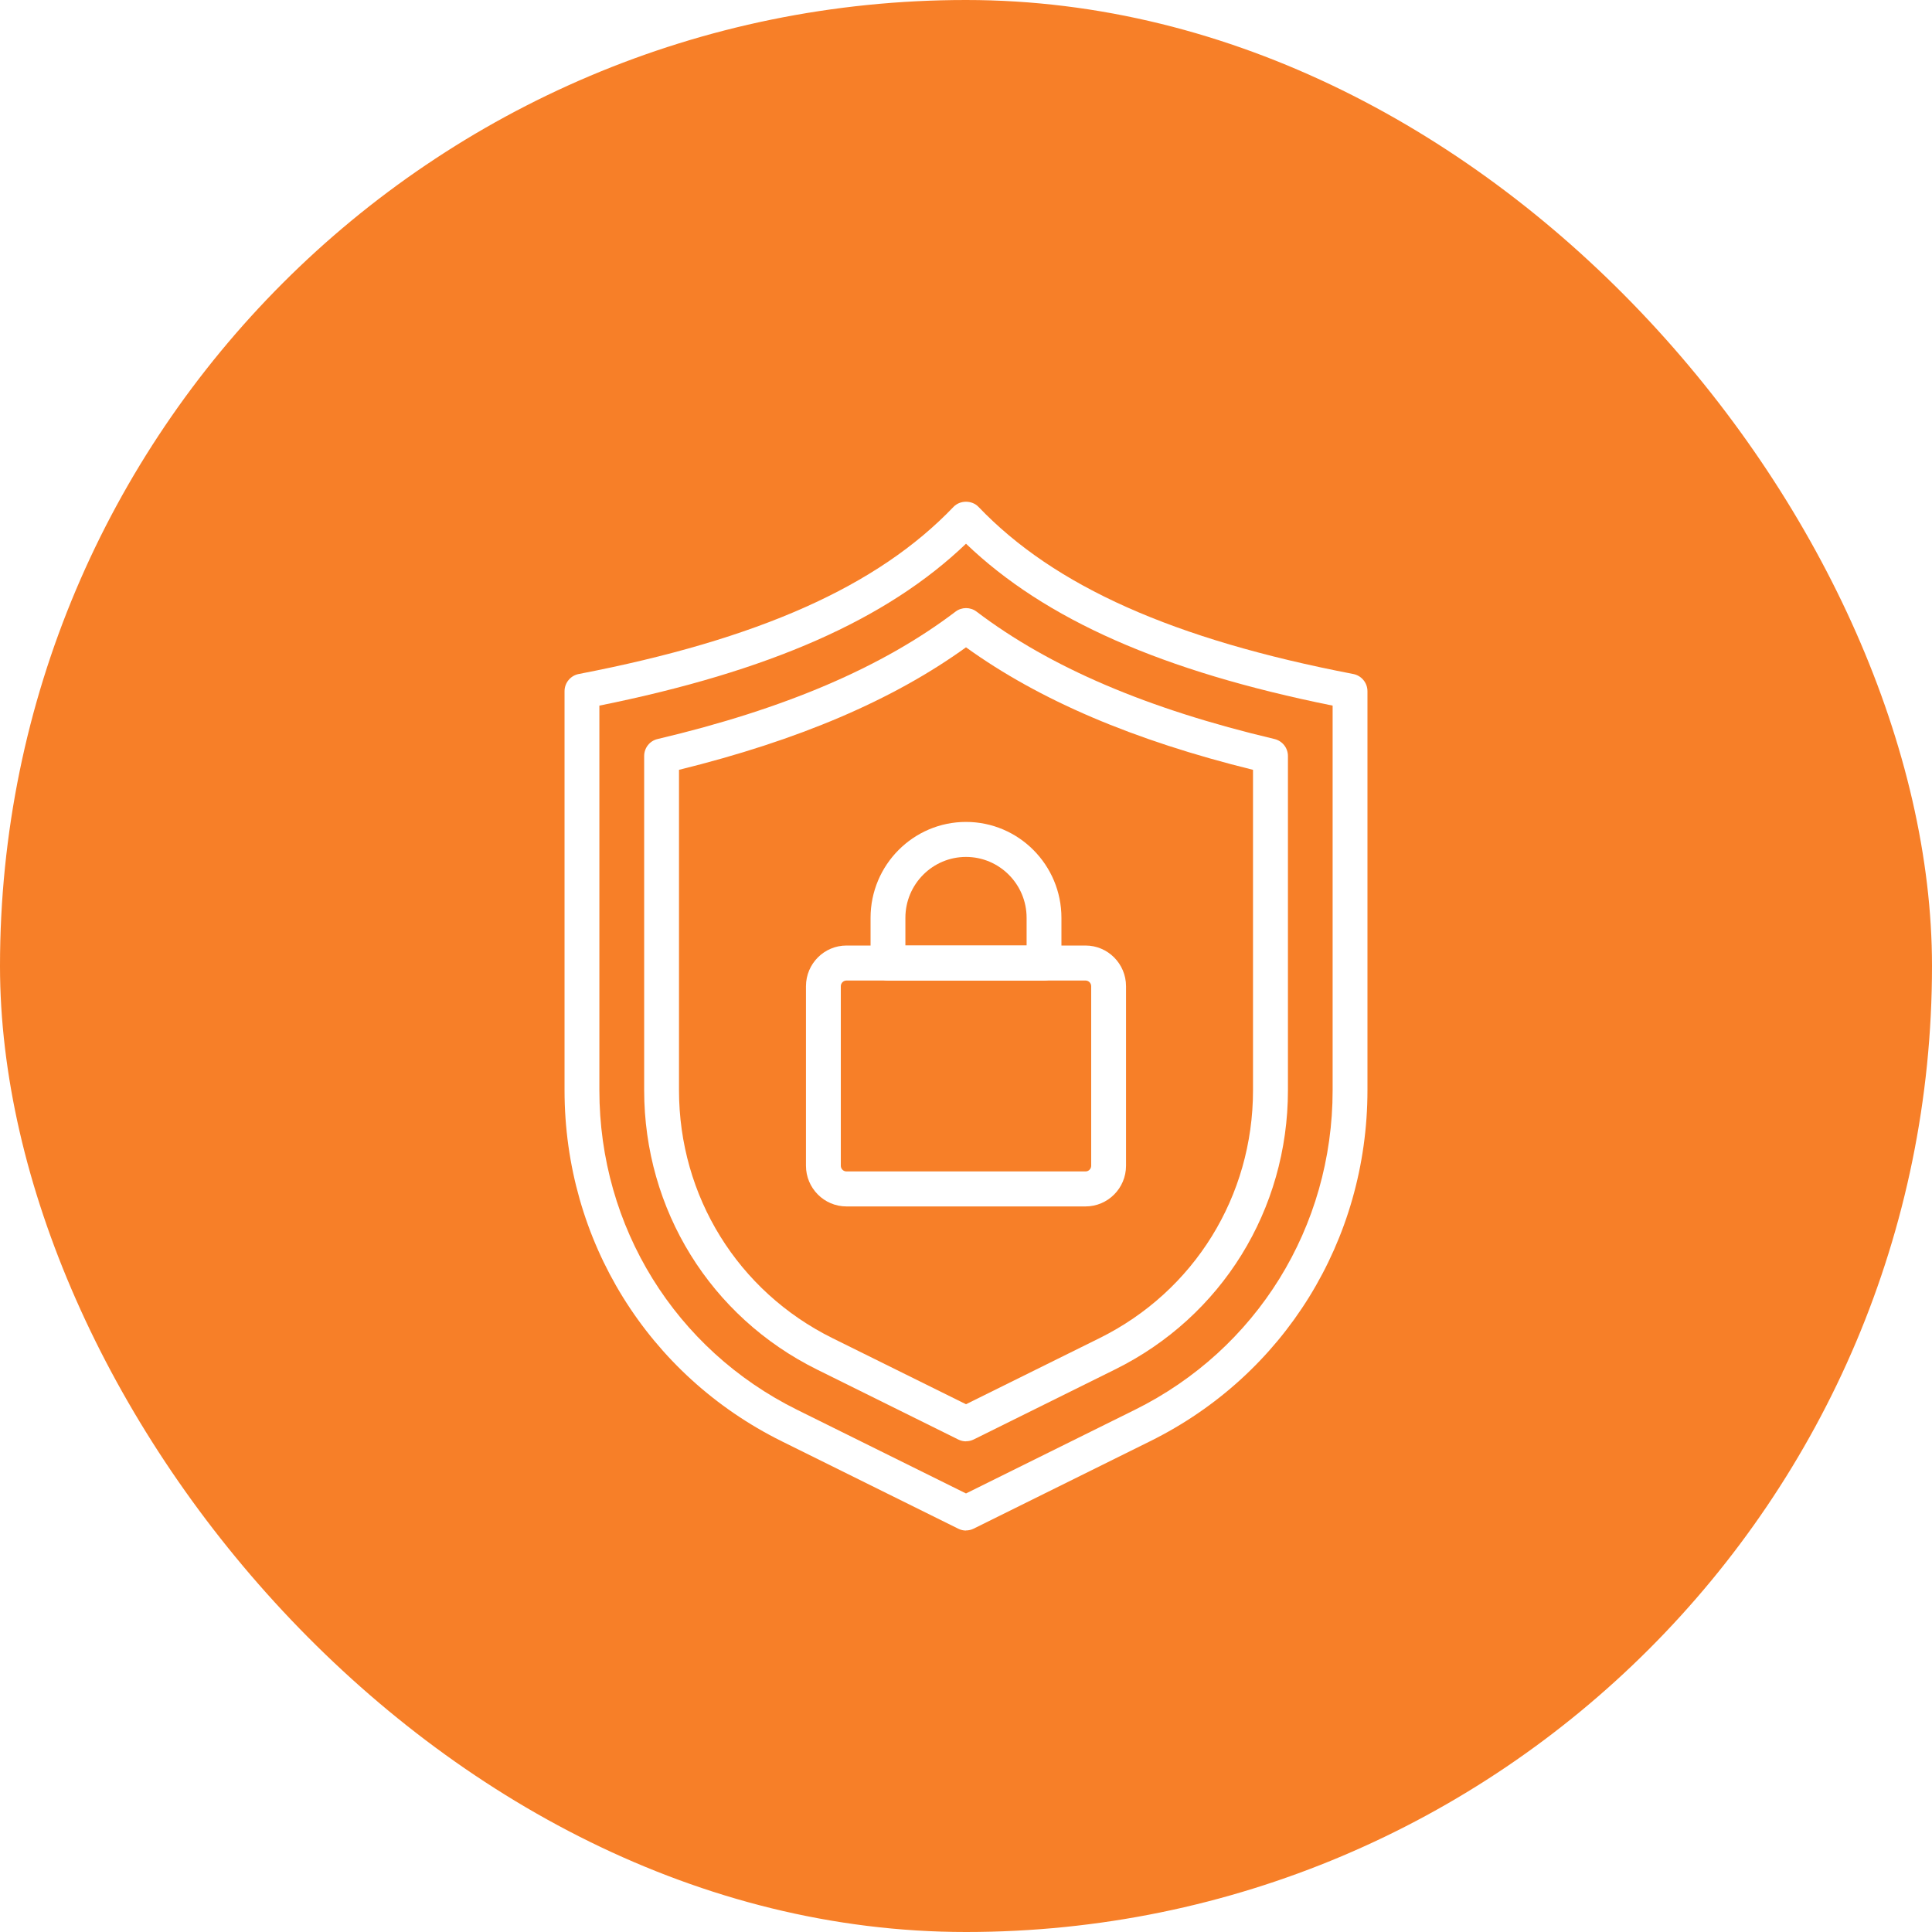
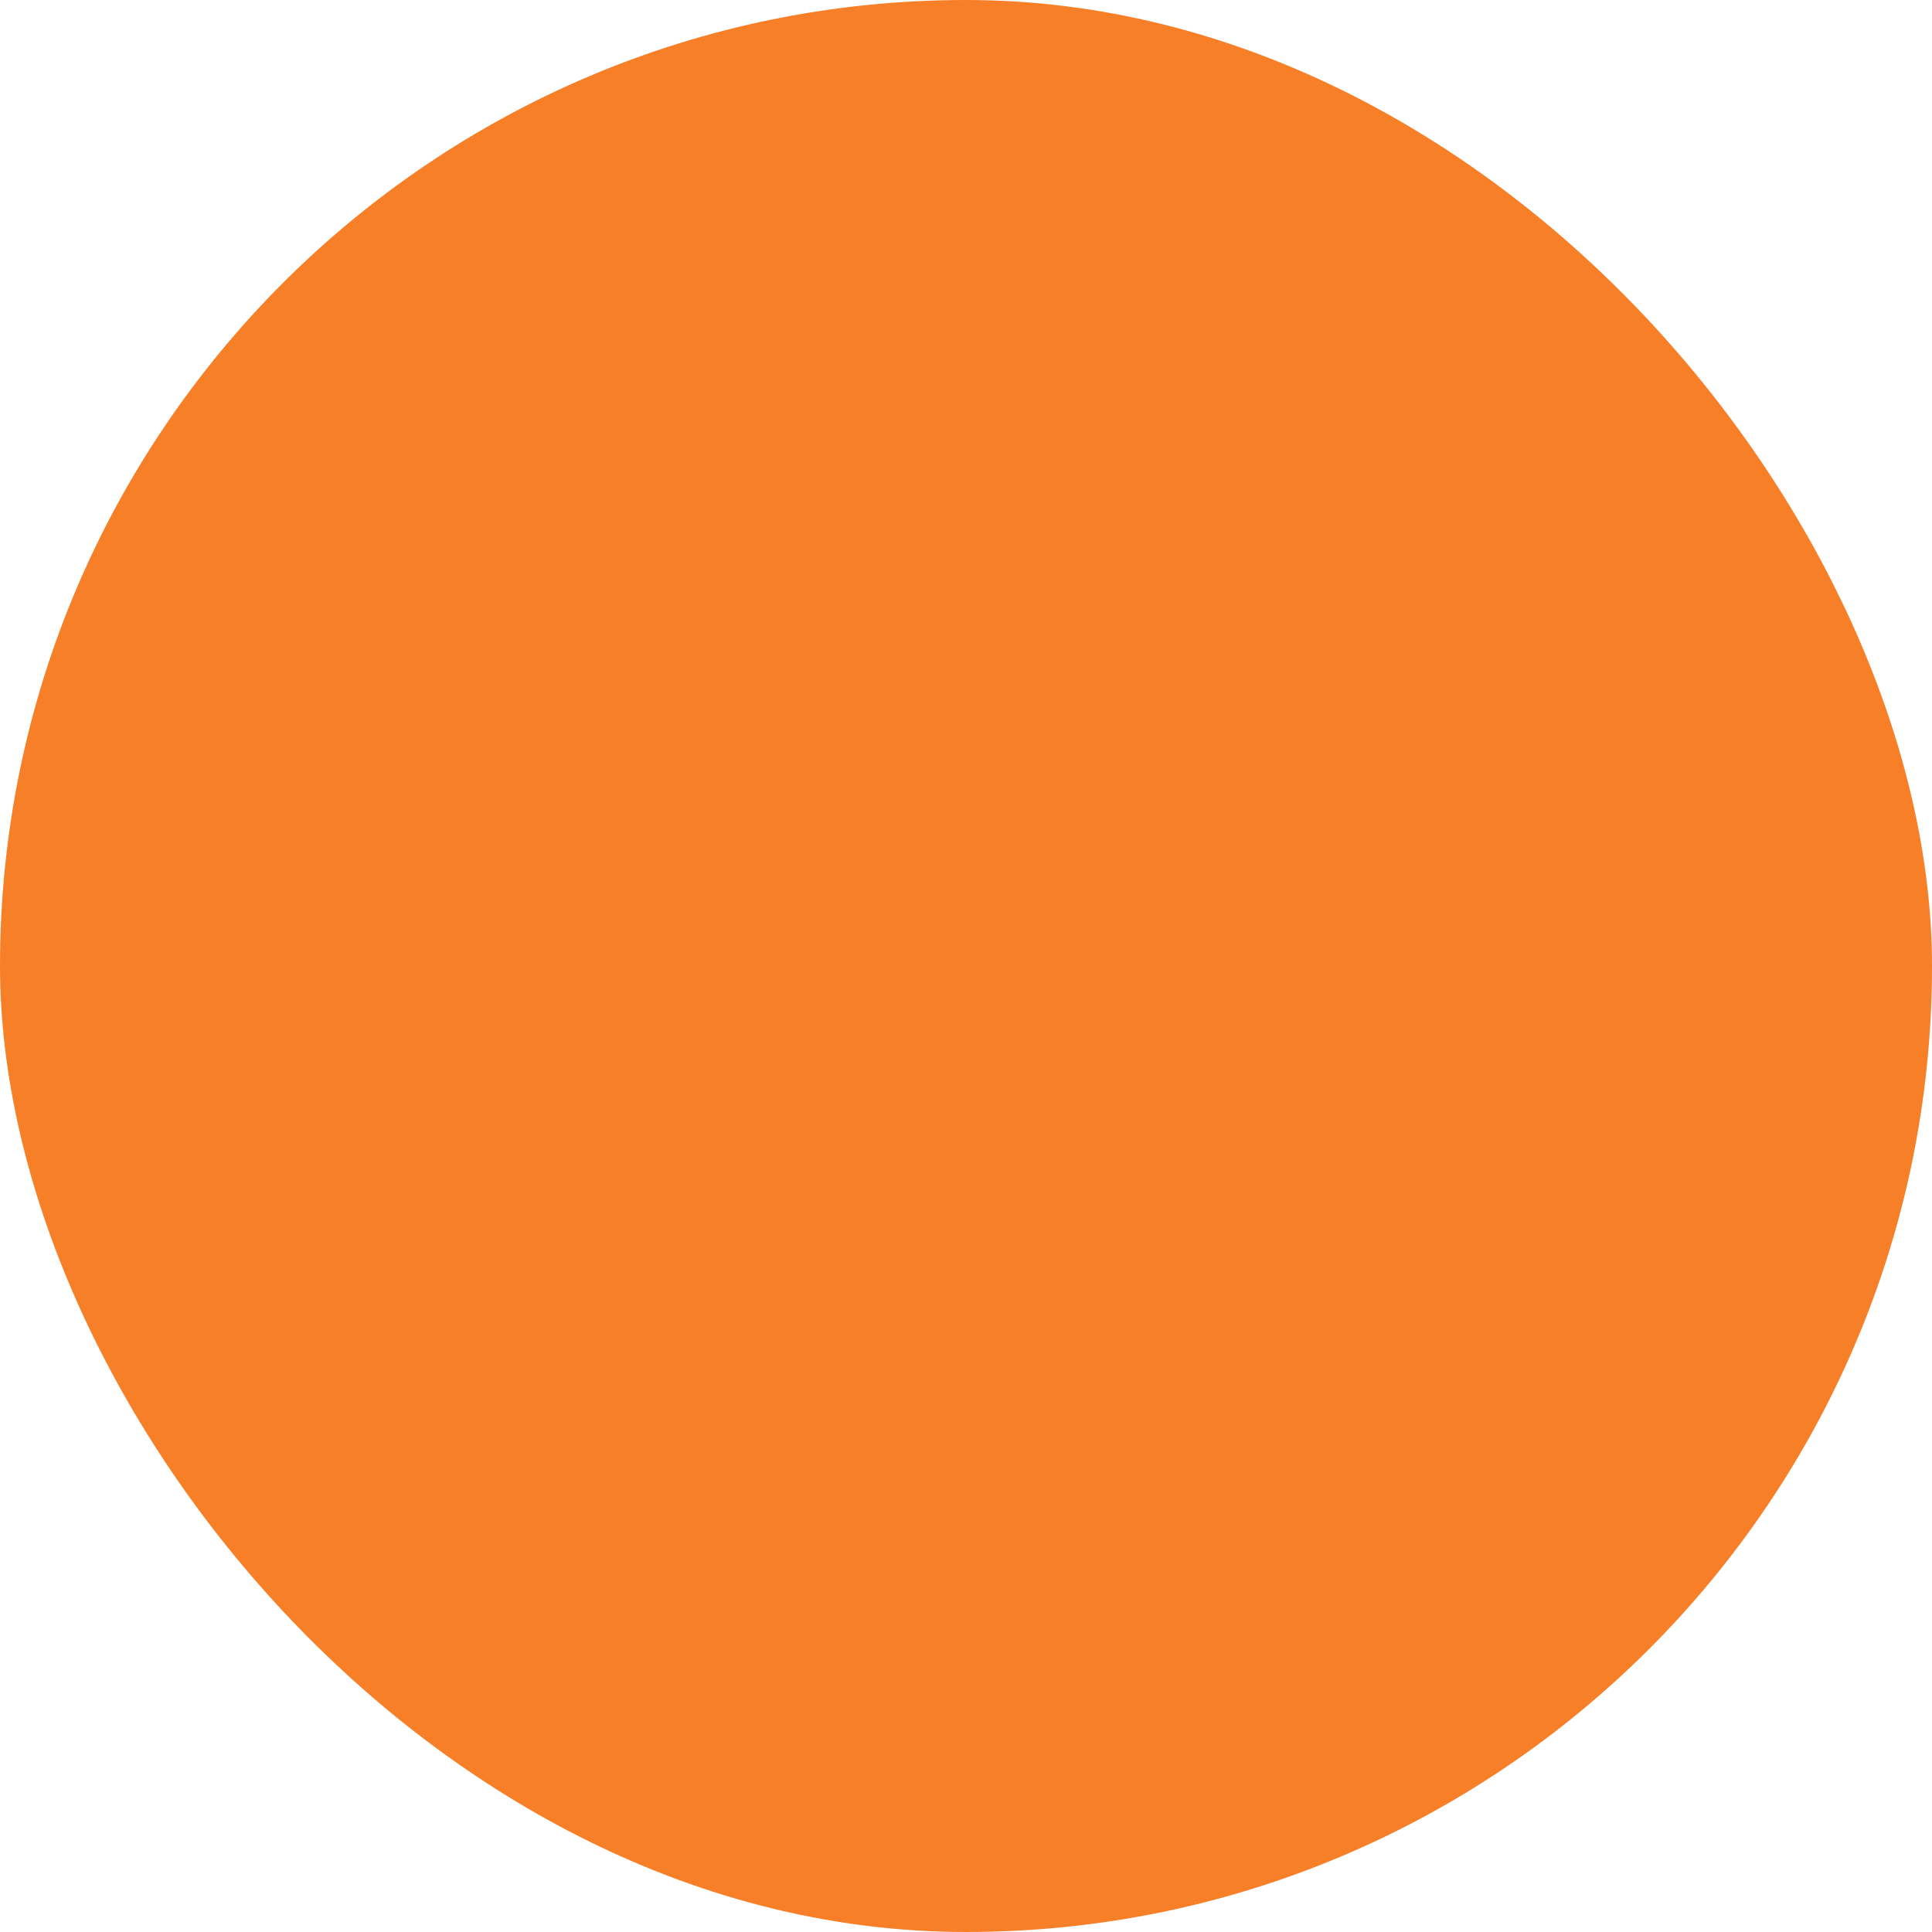
<svg xmlns="http://www.w3.org/2000/svg" width="154" height="154" viewBox="0 0 154 154" fill="none">
  <rect width="154" height="154" rx="77" fill="#F77F28" />
  <g clip-path="url(#clip0_1_103)" filter="url(#filter0_d_1_103)">
    <path d="M77 118C76.794 118 76.58 117.952 76.389 117.856L62.325 110.89C51.64 105.597 45 94.875 45 82.911V51.097C45 50.428 45.476 49.854 46.126 49.726C60.453 46.968 69.948 42.736 76.001 36.407C76.524 35.856 77.476 35.856 77.999 36.407C84.052 42.736 93.539 46.968 107.874 49.726C108.524 49.854 109 50.428 109 51.097V82.903C109 94.867 102.36 105.597 91.675 110.882L77.611 117.848C77.42 117.944 77.206 117.992 77 117.992V118ZM47.776 52.245V82.903C47.776 93.799 53.821 103.564 63.546 108.379L77 115.043L90.454 108.379C100.179 103.564 106.224 93.799 106.224 82.903V52.245C92.659 49.511 83.306 45.382 77 39.34C70.694 45.382 61.333 49.511 47.776 52.245Z" fill="white" />
-     <path d="M77 110.89C76.794 110.89 76.58 110.842 76.389 110.746L65.125 105.166C56.629 100.958 51.346 92.428 51.346 82.903V56.263C51.346 55.617 51.79 55.051 52.417 54.908C62.547 52.516 70.321 49.192 76.167 44.752C76.659 44.378 77.349 44.378 77.841 44.752C83.687 49.192 91.453 52.508 101.591 54.908C102.218 55.059 102.662 55.617 102.662 56.263V82.903C102.662 92.428 97.379 100.958 88.883 105.158L77.619 110.738C77.428 110.834 77.214 110.882 77.008 110.882L77 110.89ZM66.355 102.663L77 107.932L87.645 102.663C95.189 98.925 99.878 91.36 99.878 82.903V57.363C90.343 55.011 82.838 51.807 77 47.598C71.162 51.807 63.657 55.011 54.123 57.363V82.903C54.123 91.352 58.811 98.925 66.355 102.663Z" fill="white" />
-     <path d="M86.527 92.165H67.473C65.688 92.165 64.244 90.707 64.244 88.921V74.613C64.244 72.819 65.696 71.368 67.473 71.368H86.527C88.312 71.368 89.756 72.827 89.756 74.613V88.921C89.756 90.715 88.304 92.165 86.527 92.165ZM67.473 74.158C67.219 74.158 67.021 74.365 67.021 74.613V88.921C67.021 89.176 67.227 89.375 67.473 89.375H86.527C86.781 89.375 86.979 89.168 86.979 88.921V74.613C86.979 74.358 86.773 74.158 86.527 74.158H67.473Z" fill="white" />
-     <path d="M83.219 74.158H70.781C70.011 74.158 69.393 73.537 69.393 72.763V69.16C69.393 64.944 72.804 61.516 77 61.516C81.196 61.516 84.607 64.944 84.607 69.16V72.763C84.607 73.537 83.989 74.158 83.219 74.158ZM72.169 71.368H81.831V69.16C81.831 66.482 79.665 64.306 77 64.306C74.335 64.306 72.169 66.482 72.169 69.16V71.368Z" fill="white" />
  </g>
  <defs>
    <filter id="filter0_d_1_103" x="41" y="36" width="72" height="90" filterUnits="userSpaceOnUse" color-interpolation-filters="sRGB">
      <feFlood flood-opacity="0" result="BackgroundImageFix" />
      <feColorMatrix in="SourceAlpha" type="matrix" values="0 0 0 0 0 0 0 0 0 0 0 0 0 0 0 0 0 0 127 0" result="hardAlpha" />
      <feOffset dy="4" />
      <feGaussianBlur stdDeviation="2" />
      <feComposite in2="hardAlpha" operator="out" />
      <feColorMatrix type="matrix" values="0 0 0 0 0 0 0 0 0 0 0 0 0 0 0 0 0 0 0.25 0" />
      <feBlend mode="normal" in2="BackgroundImageFix" result="effect1_dropShadow_1_103" />
      <feBlend mode="normal" in="SourceGraphic" in2="effect1_dropShadow_1_103" result="shape" />
    </filter>
    <clipPath id="clip0_1_103">
-       <rect width="64" height="82" fill="white" transform="translate(45 36)" />
-     </clipPath>
+       </clipPath>
  </defs>
</svg>